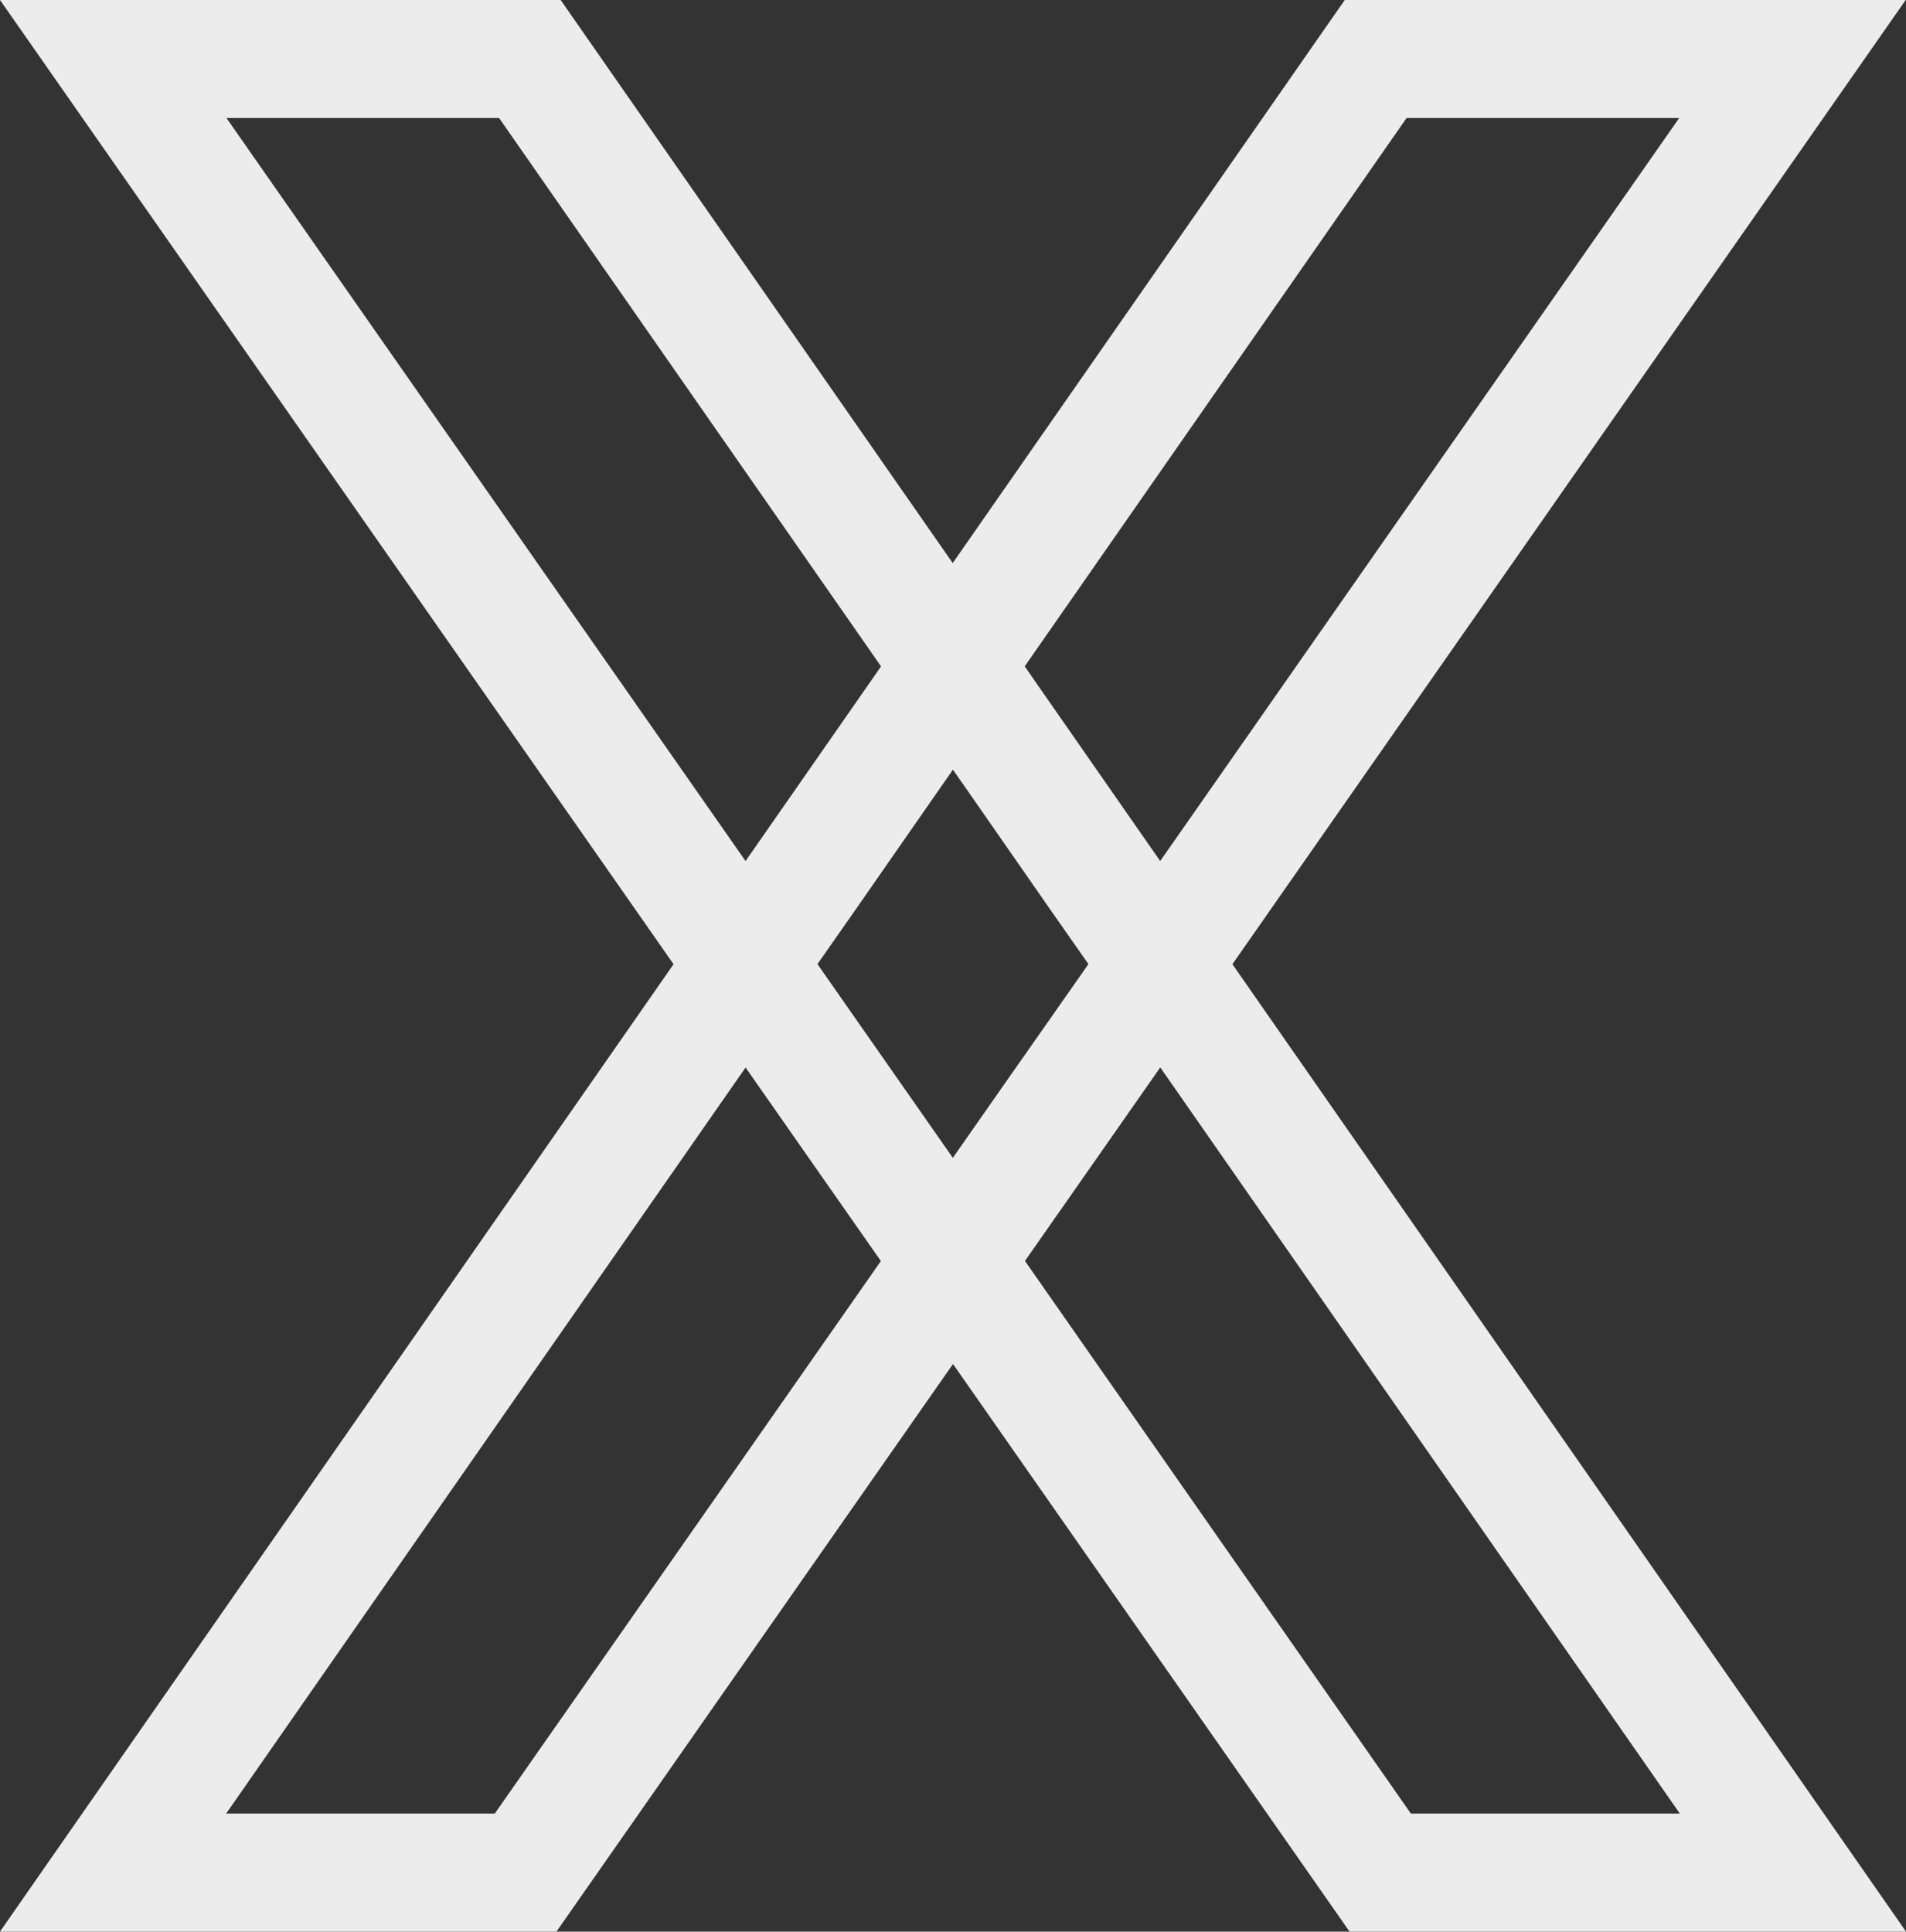
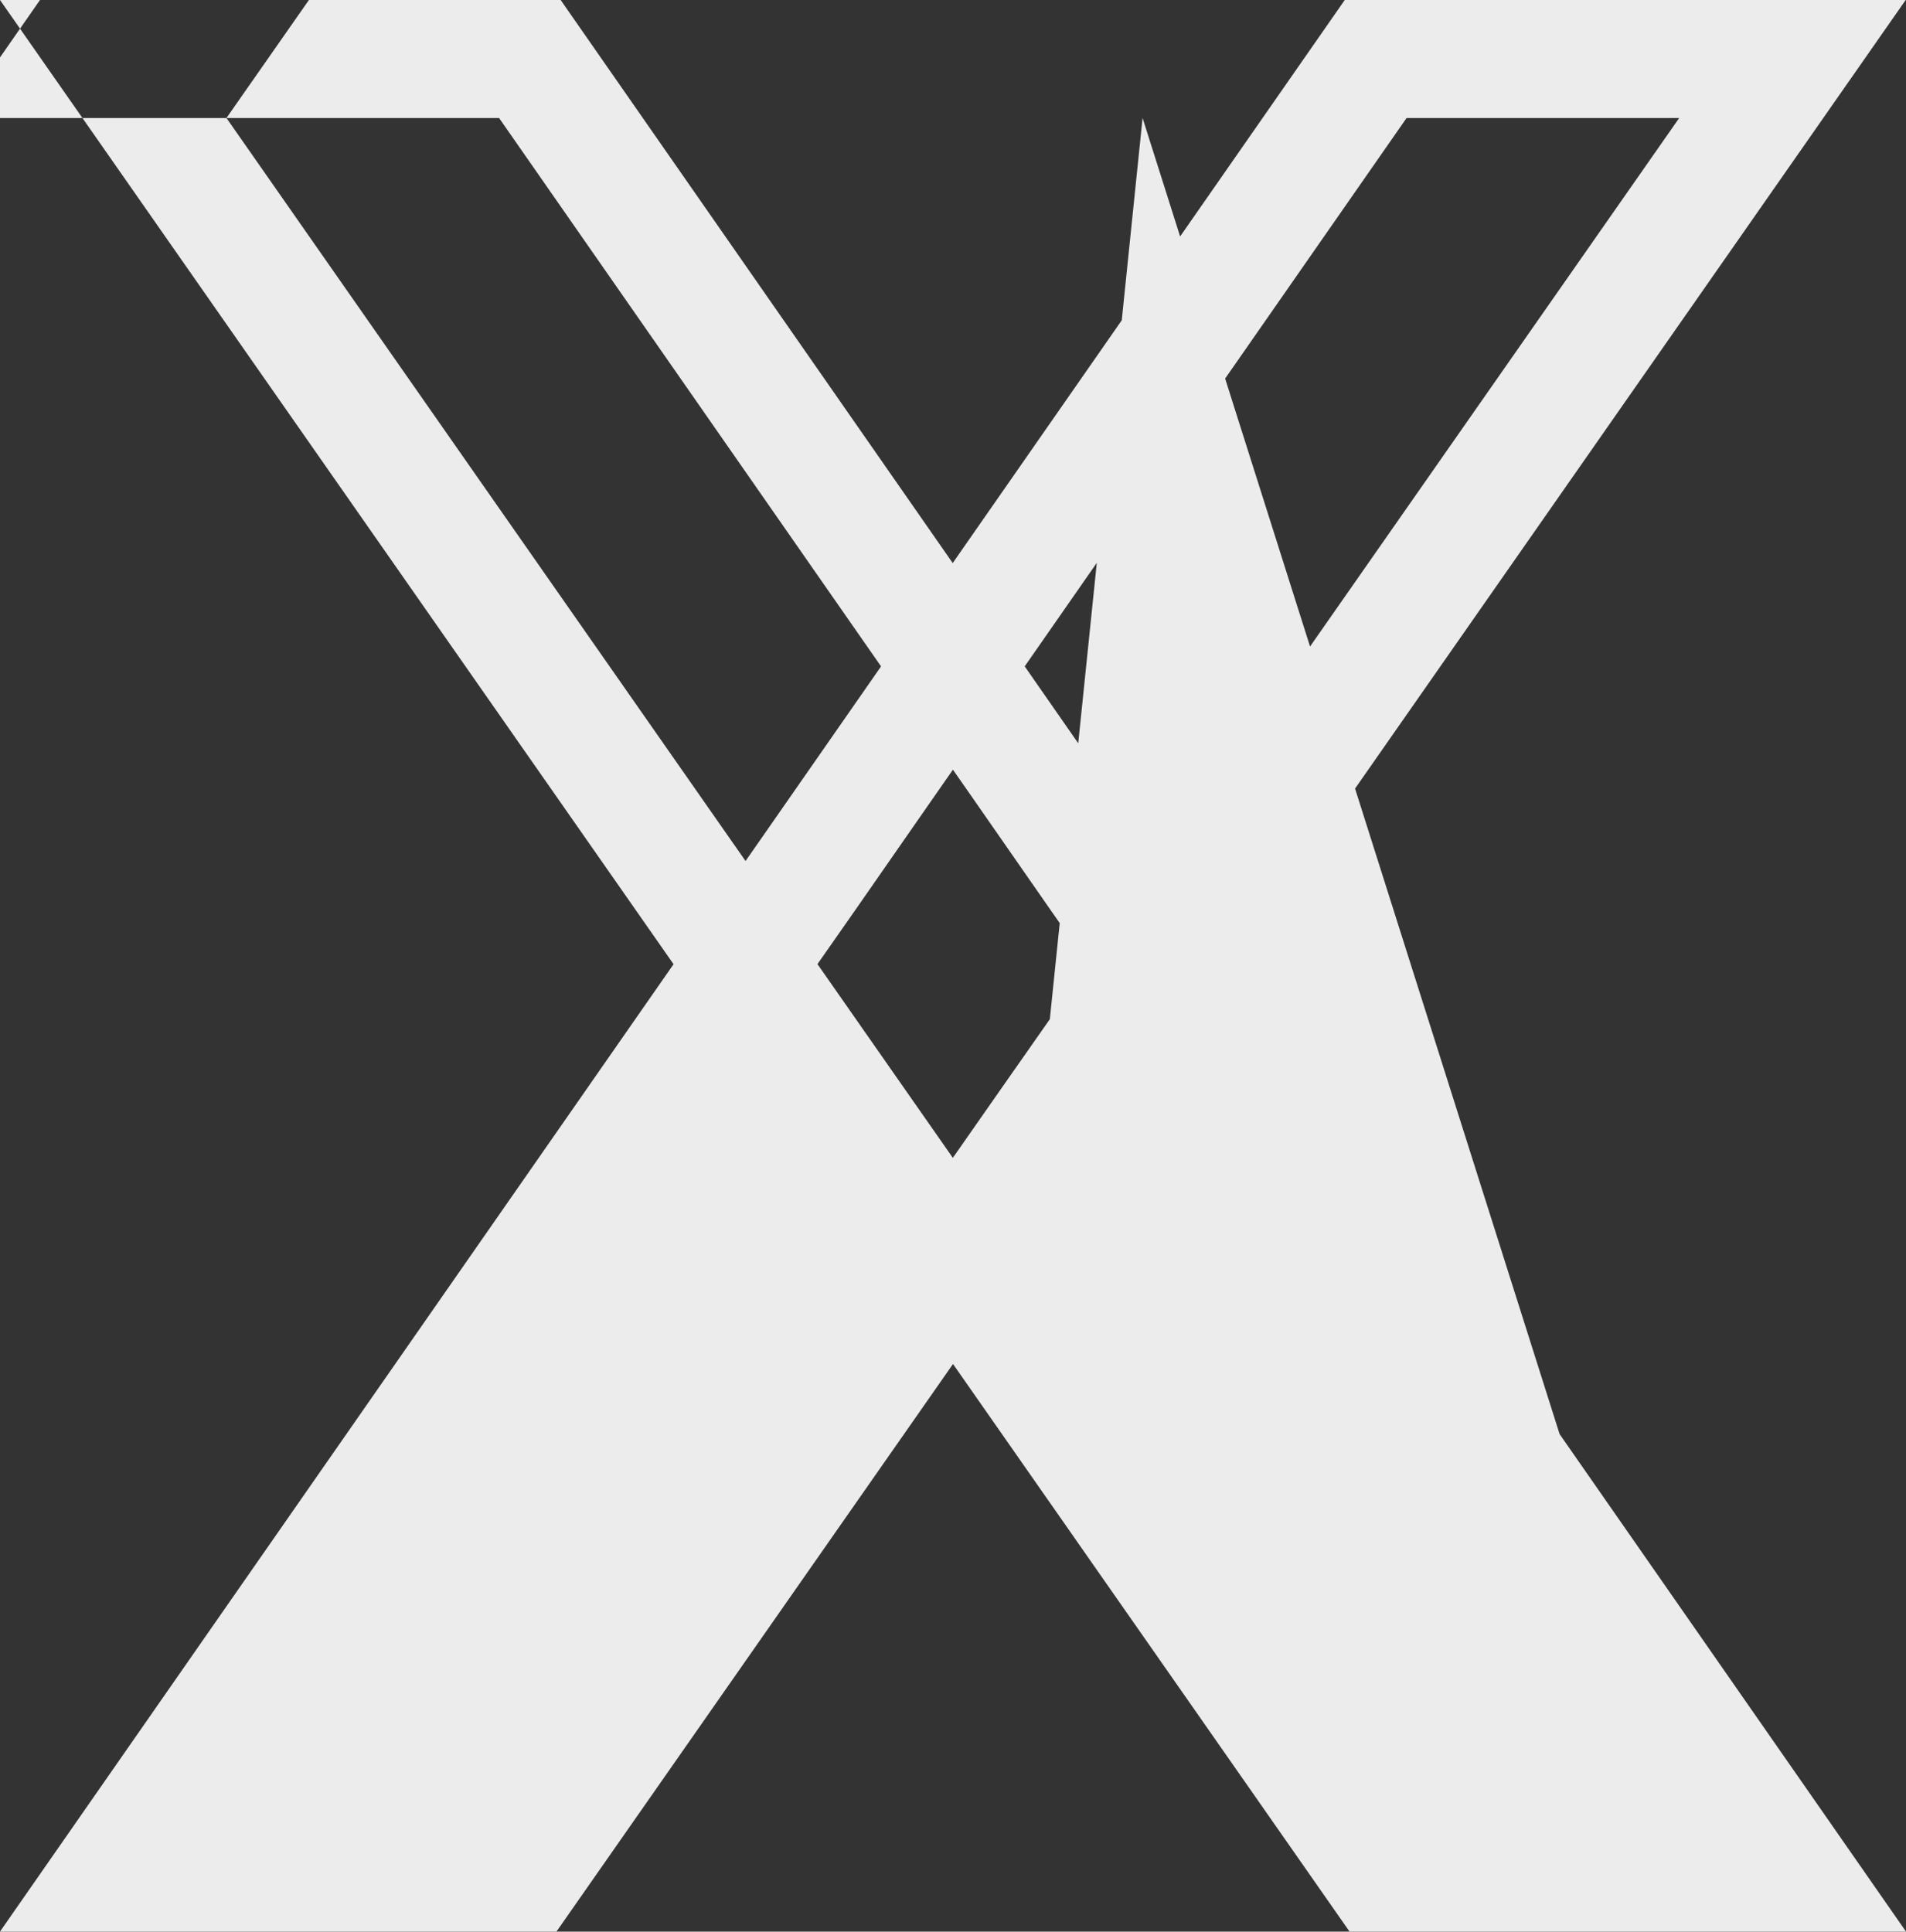
<svg xmlns="http://www.w3.org/2000/svg" data-name="Layer 1" fill="#000000" height="604" preserveAspectRatio="xMidYMid meet" version="1" viewBox="0.0 0.0 596.0 604.0" width="596" zoomAndPan="magnify">
  <rect x="0.0" y="0.0" width="596.0" height="604.0" fill="#333333" stroke="none" />
  <g id="change1_1">
-     <path d="M7497.4,6897.51H7322l-122.59,176.06-122.6-176.06H6901.5L7112.12,7199,6901.5,7501.49h174l124-177.48,124,177.48h174L7286.87,7199Zm-156.07,36.9h85.25l-162.29,232.33-9.52-13.67-24-34.48-8.85-12.72Zm-141.88,325.14-16.55-23.68-24.12-34.52-1.66-2.38,12-17.16,24-34.51,6.36-9.12,6.36,9.12,24,34.51,12,17.16-1.66,2.38L7216,7235.87Zm-227.14-325.14h85.25L7177,7105.88l-8.85,12.72-24,34.47-9.52,13.67Zm83.9,530.18h-84l162.43-233.29,23.31,33.36,19,27.16Zm286.47,0L7222,7291.79l19-27.17,23.31-33.35,162.47,233.32Z" fill="#ececec" transform="translate(-6901.5 -6897.51)" />
+     <path d="M7497.4,6897.51H7322l-122.59,176.06-122.6-176.06H6901.5L7112.12,7199,6901.5,7501.49h174l124-177.48,124,177.48h174L7286.87,7199Zm-156.07,36.9h85.25l-162.29,232.33-9.52-13.67-24-34.48-8.85-12.72Zm-141.88,325.14-16.55-23.68-24.12-34.52-1.66-2.38,12-17.16,24-34.51,6.36-9.12,6.36,9.12,24,34.51,12,17.16-1.66,2.38L7216,7235.87Zm-227.14-325.14h85.25L7177,7105.88l-8.85,12.72-24,34.47-9.52,13.67Zh-84l162.43-233.29,23.31,33.36,19,27.16Zm286.47,0L7222,7291.79l19-27.17,23.31-33.35,162.47,233.32Z" fill="#ececec" transform="translate(-6901.5 -6897.51)" />
  </g>
</svg>